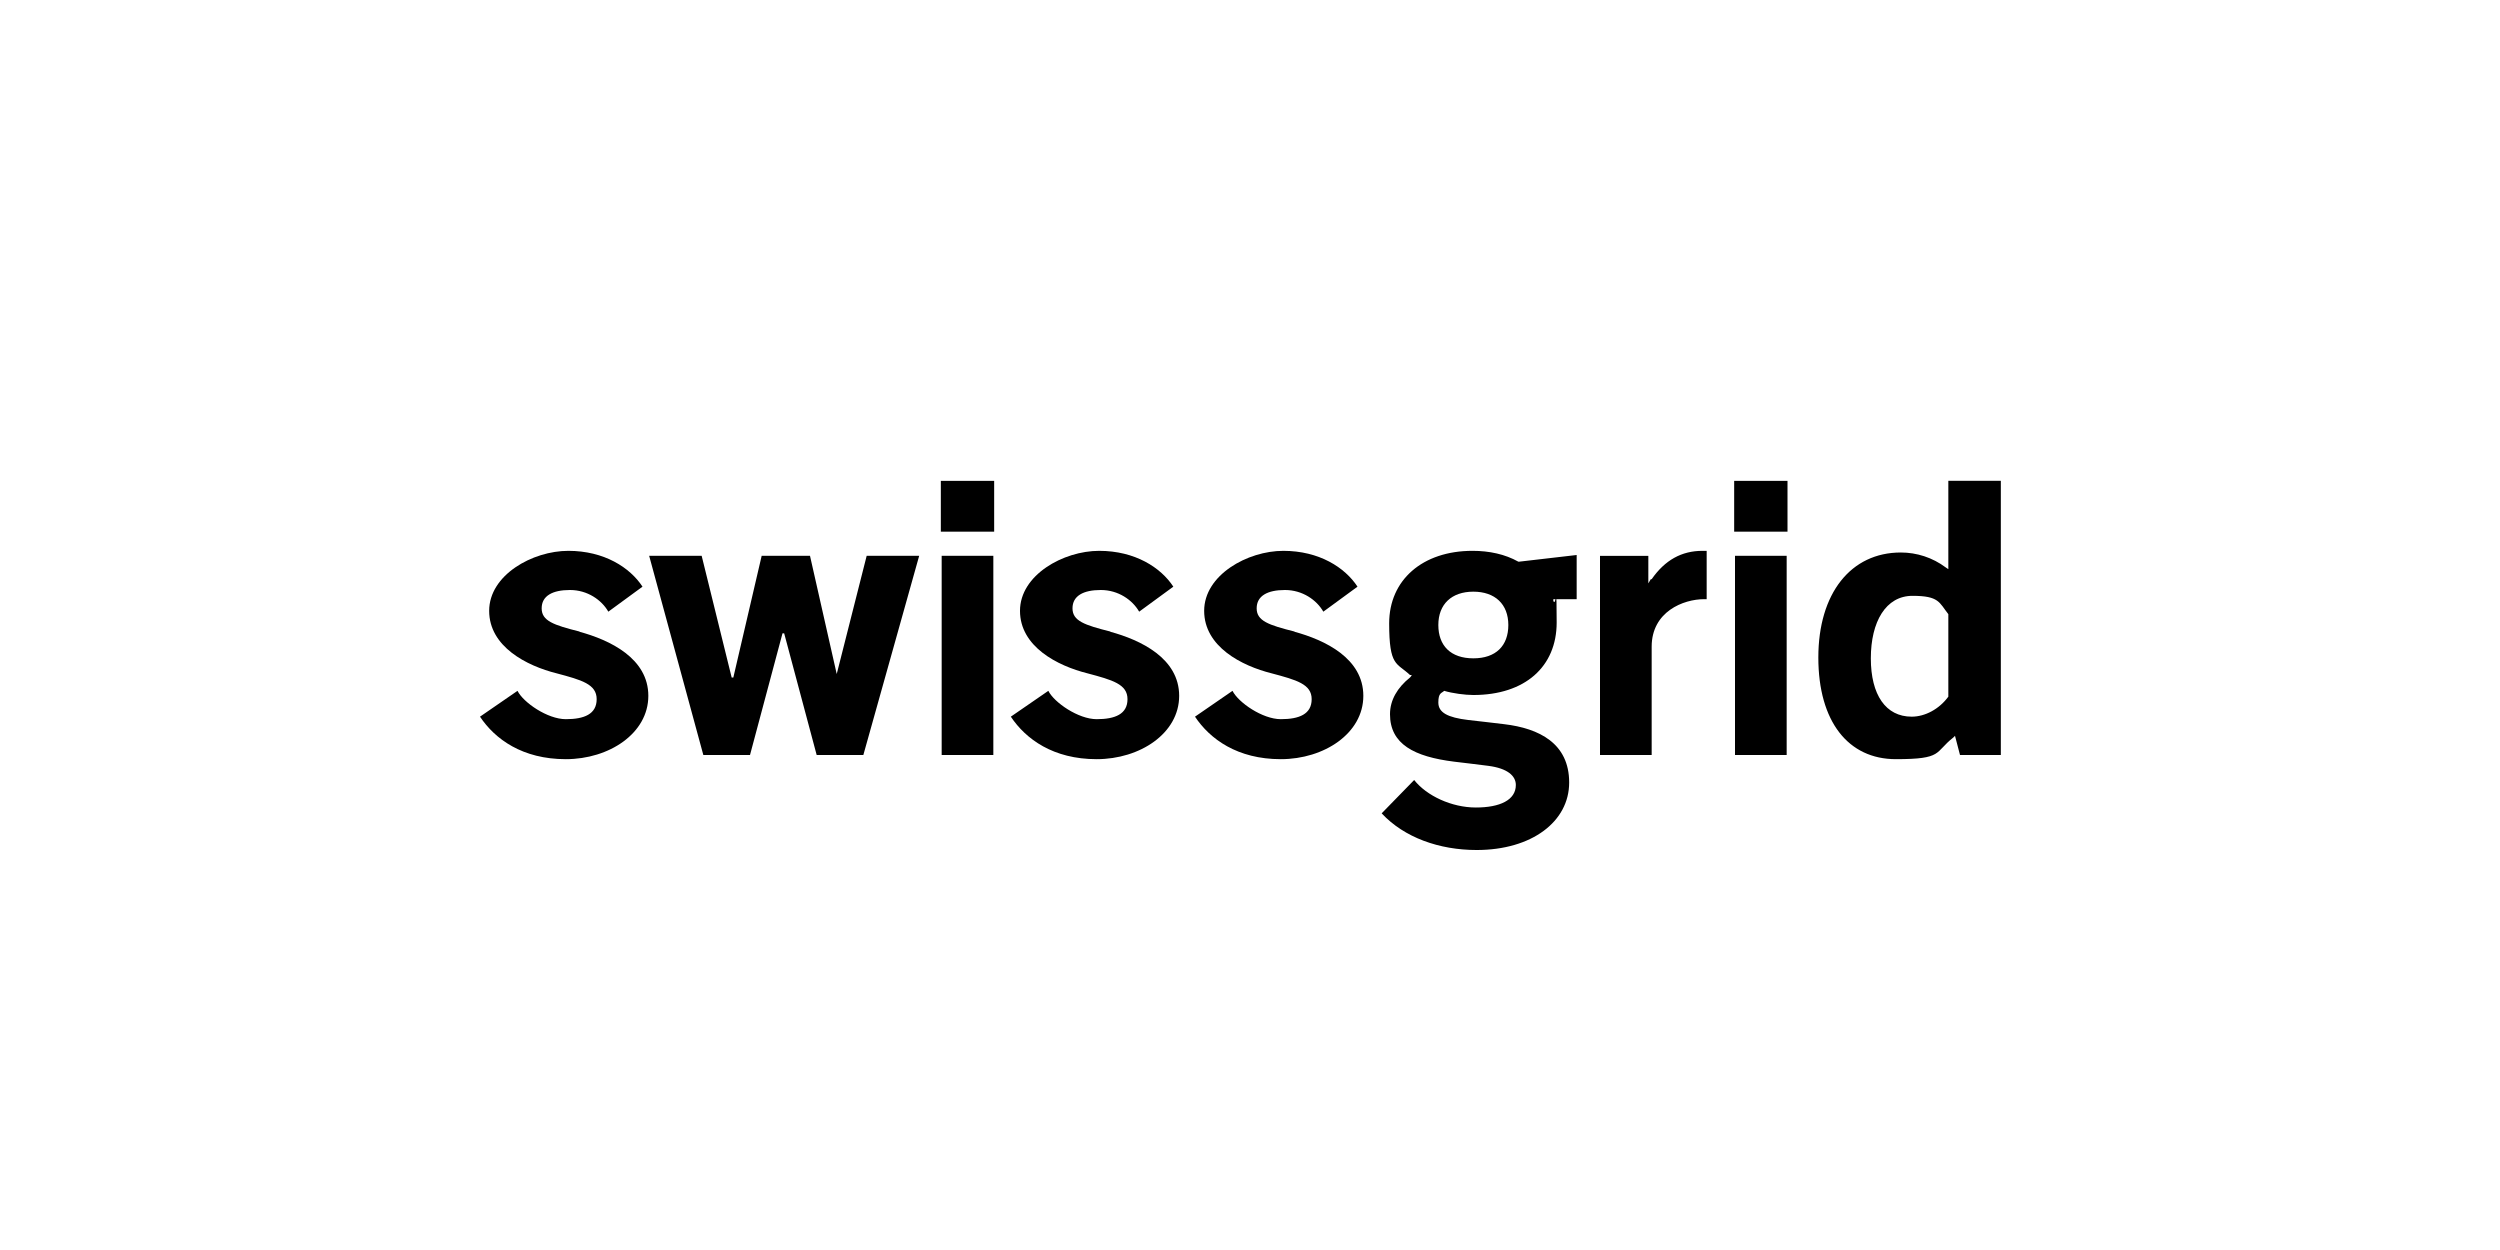
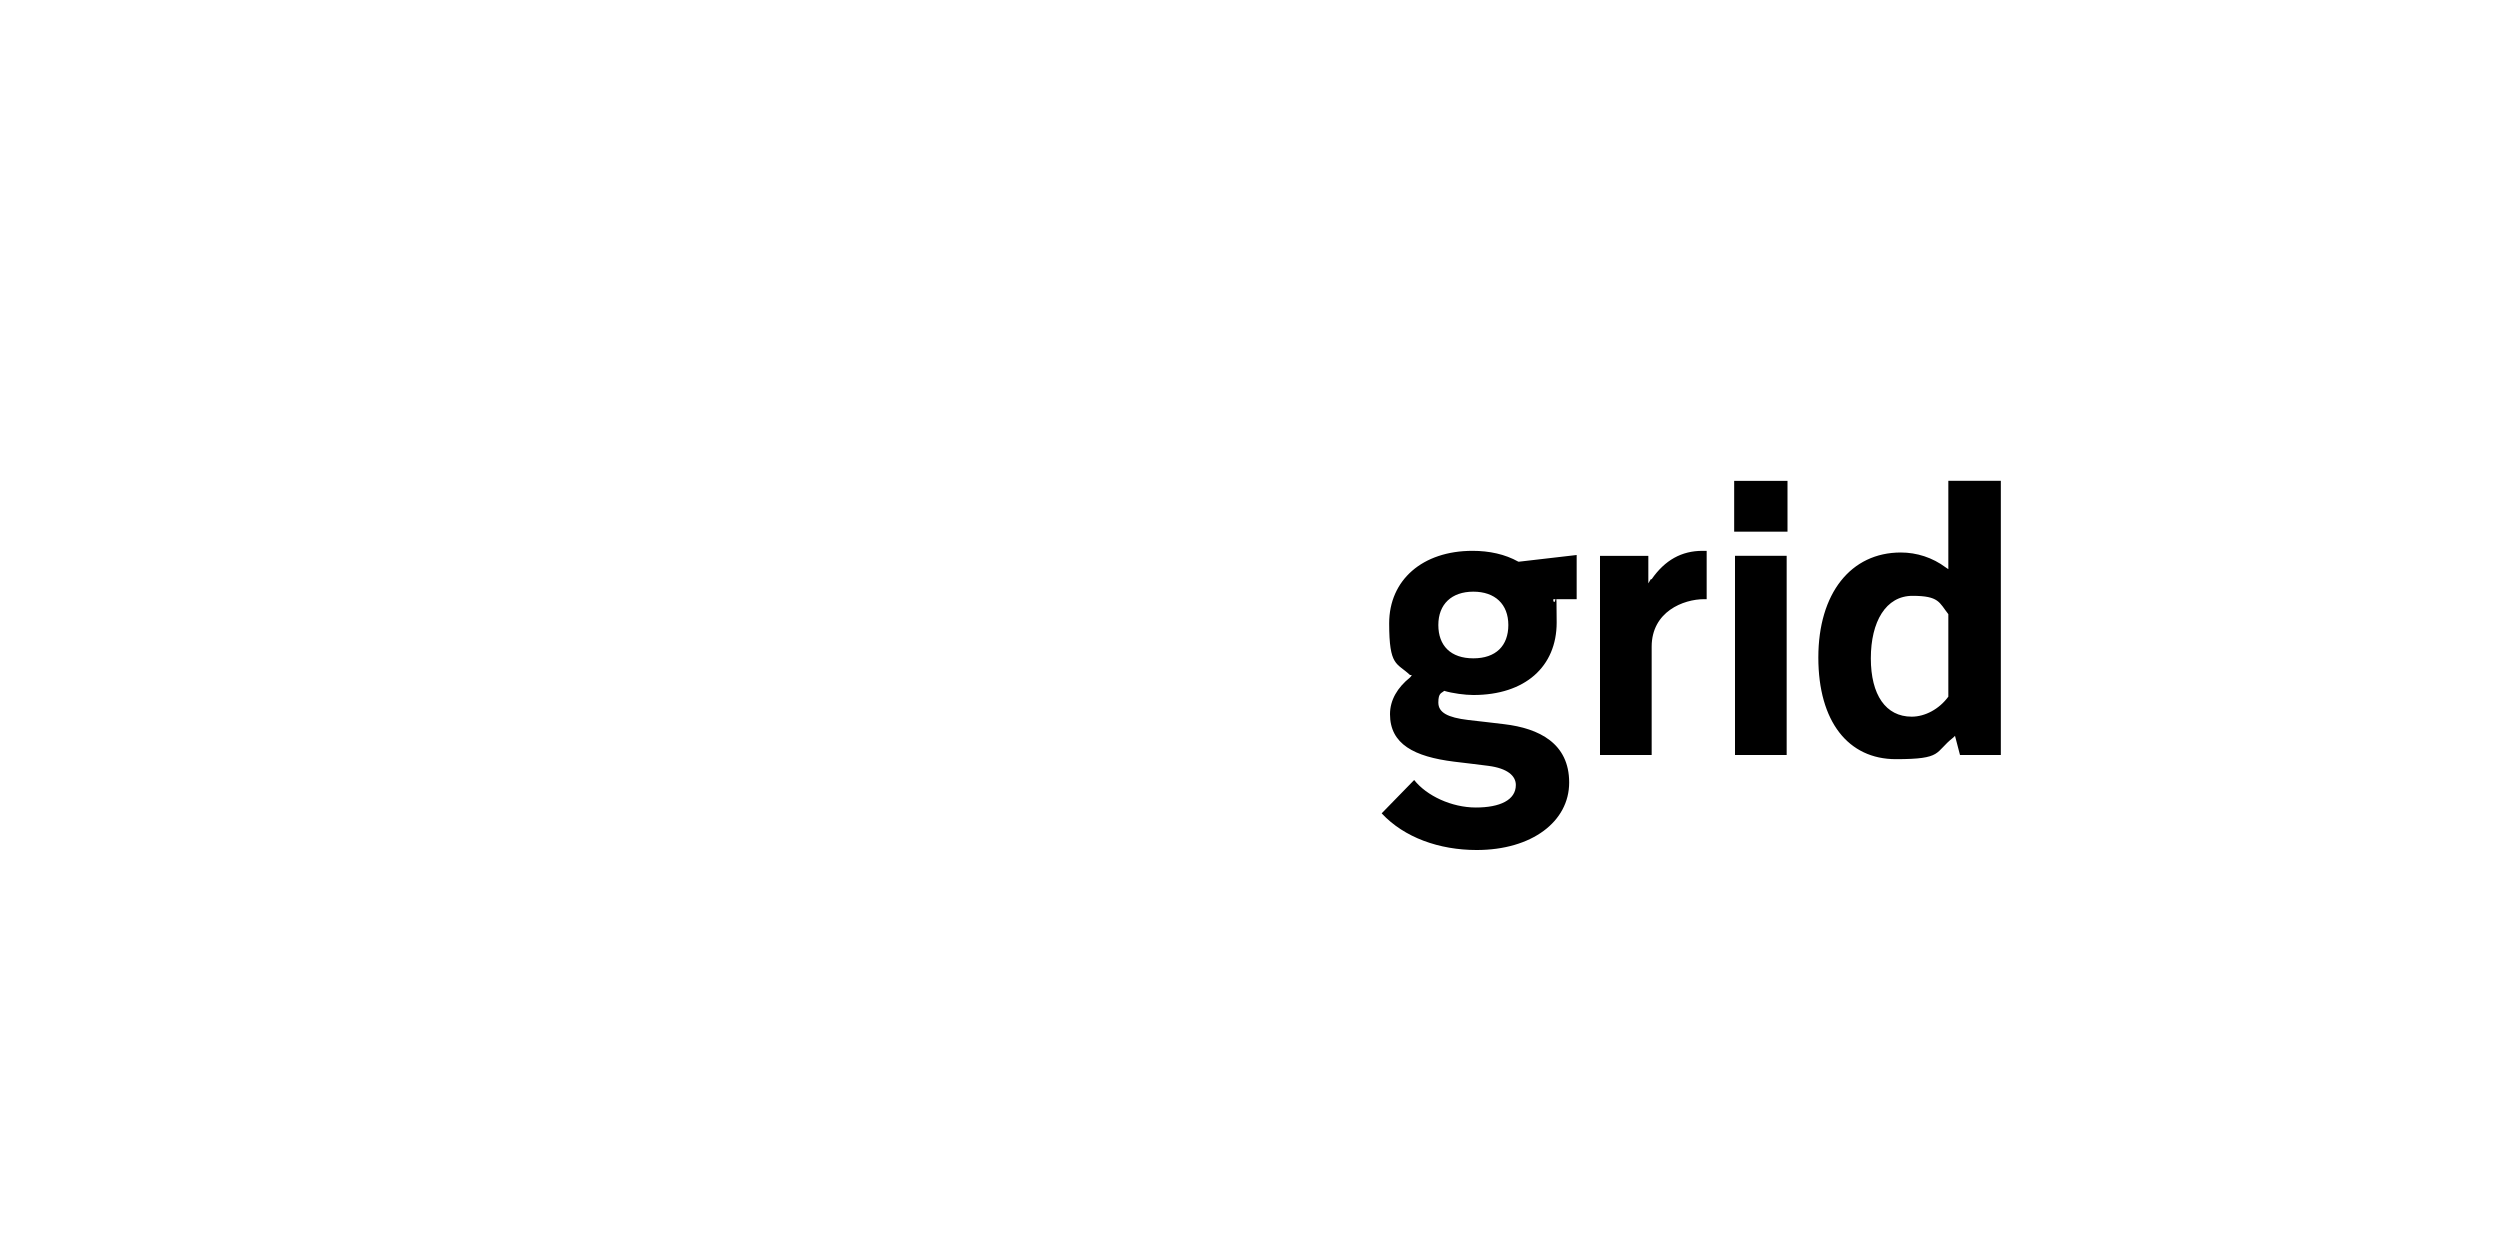
<svg xmlns="http://www.w3.org/2000/svg" id="Ebene_1" version="1.1" viewBox="0 0 300 150">
  <path d="M208.2,90.6h6.2v-23.9h-6.2v23.9ZM208.1,63.8h6.4v-6.1h-6.4v6.1ZM233.8,83.6h0c-1.1,1.5-2.8,2.4-4.4,2.4-3.1,0-4.9-2.6-4.9-7s1.8-7.5,5-7.5,3.2.8,4.3,2.2h0v10ZM233.8,57.7v10.6l-.3-.2c-1.6-1.2-3.5-1.8-5.4-1.8-6,0-9.9,4.9-9.9,12.6s3.6,12.2,9.3,12.2,4.6-.8,6.9-2.6l.2-.2.6,2.3h4.9v-32.9h-6.2ZM198.1,69.5l-.3.5v-3.3h-5.8v23.9h6.2v-13c0-4.2,3.8-5.7,6.3-5.7s.2,0,.3,0v-5.8c-.2,0-.3,0-.5,0-2.5,0-4.5,1.1-6.1,3.4M176.8,79c-2.7,0-4.2-1.5-4.2-4s1.6-4,4.2-4,4.2,1.5,4.2,4-1.5,4-4.2,4M182.2,67.4c-1.6-.9-3.5-1.3-5.5-1.3-6,0-10,3.5-10,8.7s.9,4.7,2.5,6.2h.2c0,.1-.2.3-.2.3-1.5,1.2-2.4,2.7-2.4,4.4,0,3.6,2.9,5.1,7.7,5.7,1.8.2,2.4.3,4.1.5,2.3.3,3.3,1.2,3.3,2.3,0,1.8-1.9,2.7-4.8,2.7s-5.9-1.4-7.4-3.3l-3.9,4c2.7,2.9,6.9,4.4,11.4,4.4,6.6,0,11.1-3.4,11.1-8.1s-3.6-6.5-7.8-7c-1.8-.2-2.4-.3-4.3-.5-2.5-.3-3.6-.9-3.6-2.1s.4-1.1.7-1.4c1,.3,2.5.5,3.5.5,6.2,0,10-3.4,10-8.7s-.1-1.7-.4-2.6v-.2c0,0,2.8,0,2.8,0v-5.3l-6.9.8h0Z" />
-   <path d="M133.3,75.8c-3.2-.8-4.6-1.3-4.6-2.8s1.3-2.2,3.4-2.2,3.8,1.2,4.6,2.6l4.1-3c-1.5-2.3-4.6-4.3-8.9-4.3s-9.5,2.9-9.5,7.2,4.5,6.6,8.1,7.5c3,.8,4.8,1.3,4.8,3.1s-1.5,2.4-3.7,2.4-5.1-2-5.8-3.4l-4.5,3.1c1.8,2.7,5.1,5.1,10.3,5.1s9.9-3.1,9.9-7.6-4.6-6.7-8.3-7.7M112.9,63.8h6.4v-6.1h-6.4v6.1ZM155.4,75.8c-3.2-.8-4.6-1.3-4.6-2.8s1.3-2.2,3.4-2.2,3.8,1.2,4.6,2.6l4.1-3c-1.5-2.3-4.6-4.3-8.9-4.3s-9.5,2.9-9.5,7.2,4.5,6.6,8.1,7.5c3,.8,4.8,1.3,4.8,3.1s-1.5,2.4-3.7,2.4-5.1-2-5.8-3.4l-4.5,3.1c1.8,2.7,5.1,5.1,10.3,5.1s9.9-3.1,9.9-7.6-4.6-6.7-8.3-7.7M69.6,75.8c-3.2-.8-4.6-1.3-4.6-2.8s1.3-2.2,3.4-2.2,3.8,1.2,4.6,2.6l4.1-3c-1.5-2.3-4.6-4.3-8.9-4.3s-9.5,2.9-9.5,7.2,4.5,6.6,8.1,7.5c3,.8,4.8,1.3,4.8,3.1s-1.5,2.4-3.7,2.4-5.1-2-5.8-3.4l-4.5,3.1c1.8,2.7,5.1,5.1,10.3,5.1s9.9-3.1,9.9-7.6-4.6-6.7-8.3-7.7M100.7,81.3h-.2l-3.3-14.6h-5.8l-3.4,14.6h-.2l-3.6-14.6h-6.3l6.5,23.9h5.6l3.9-14.6h.2l3.9,14.6h5.6l6.7-23.9h-6.3l-3.7,14.6ZM113,90.6h6.2v-23.9h-6.2v23.9Z" />
</svg>